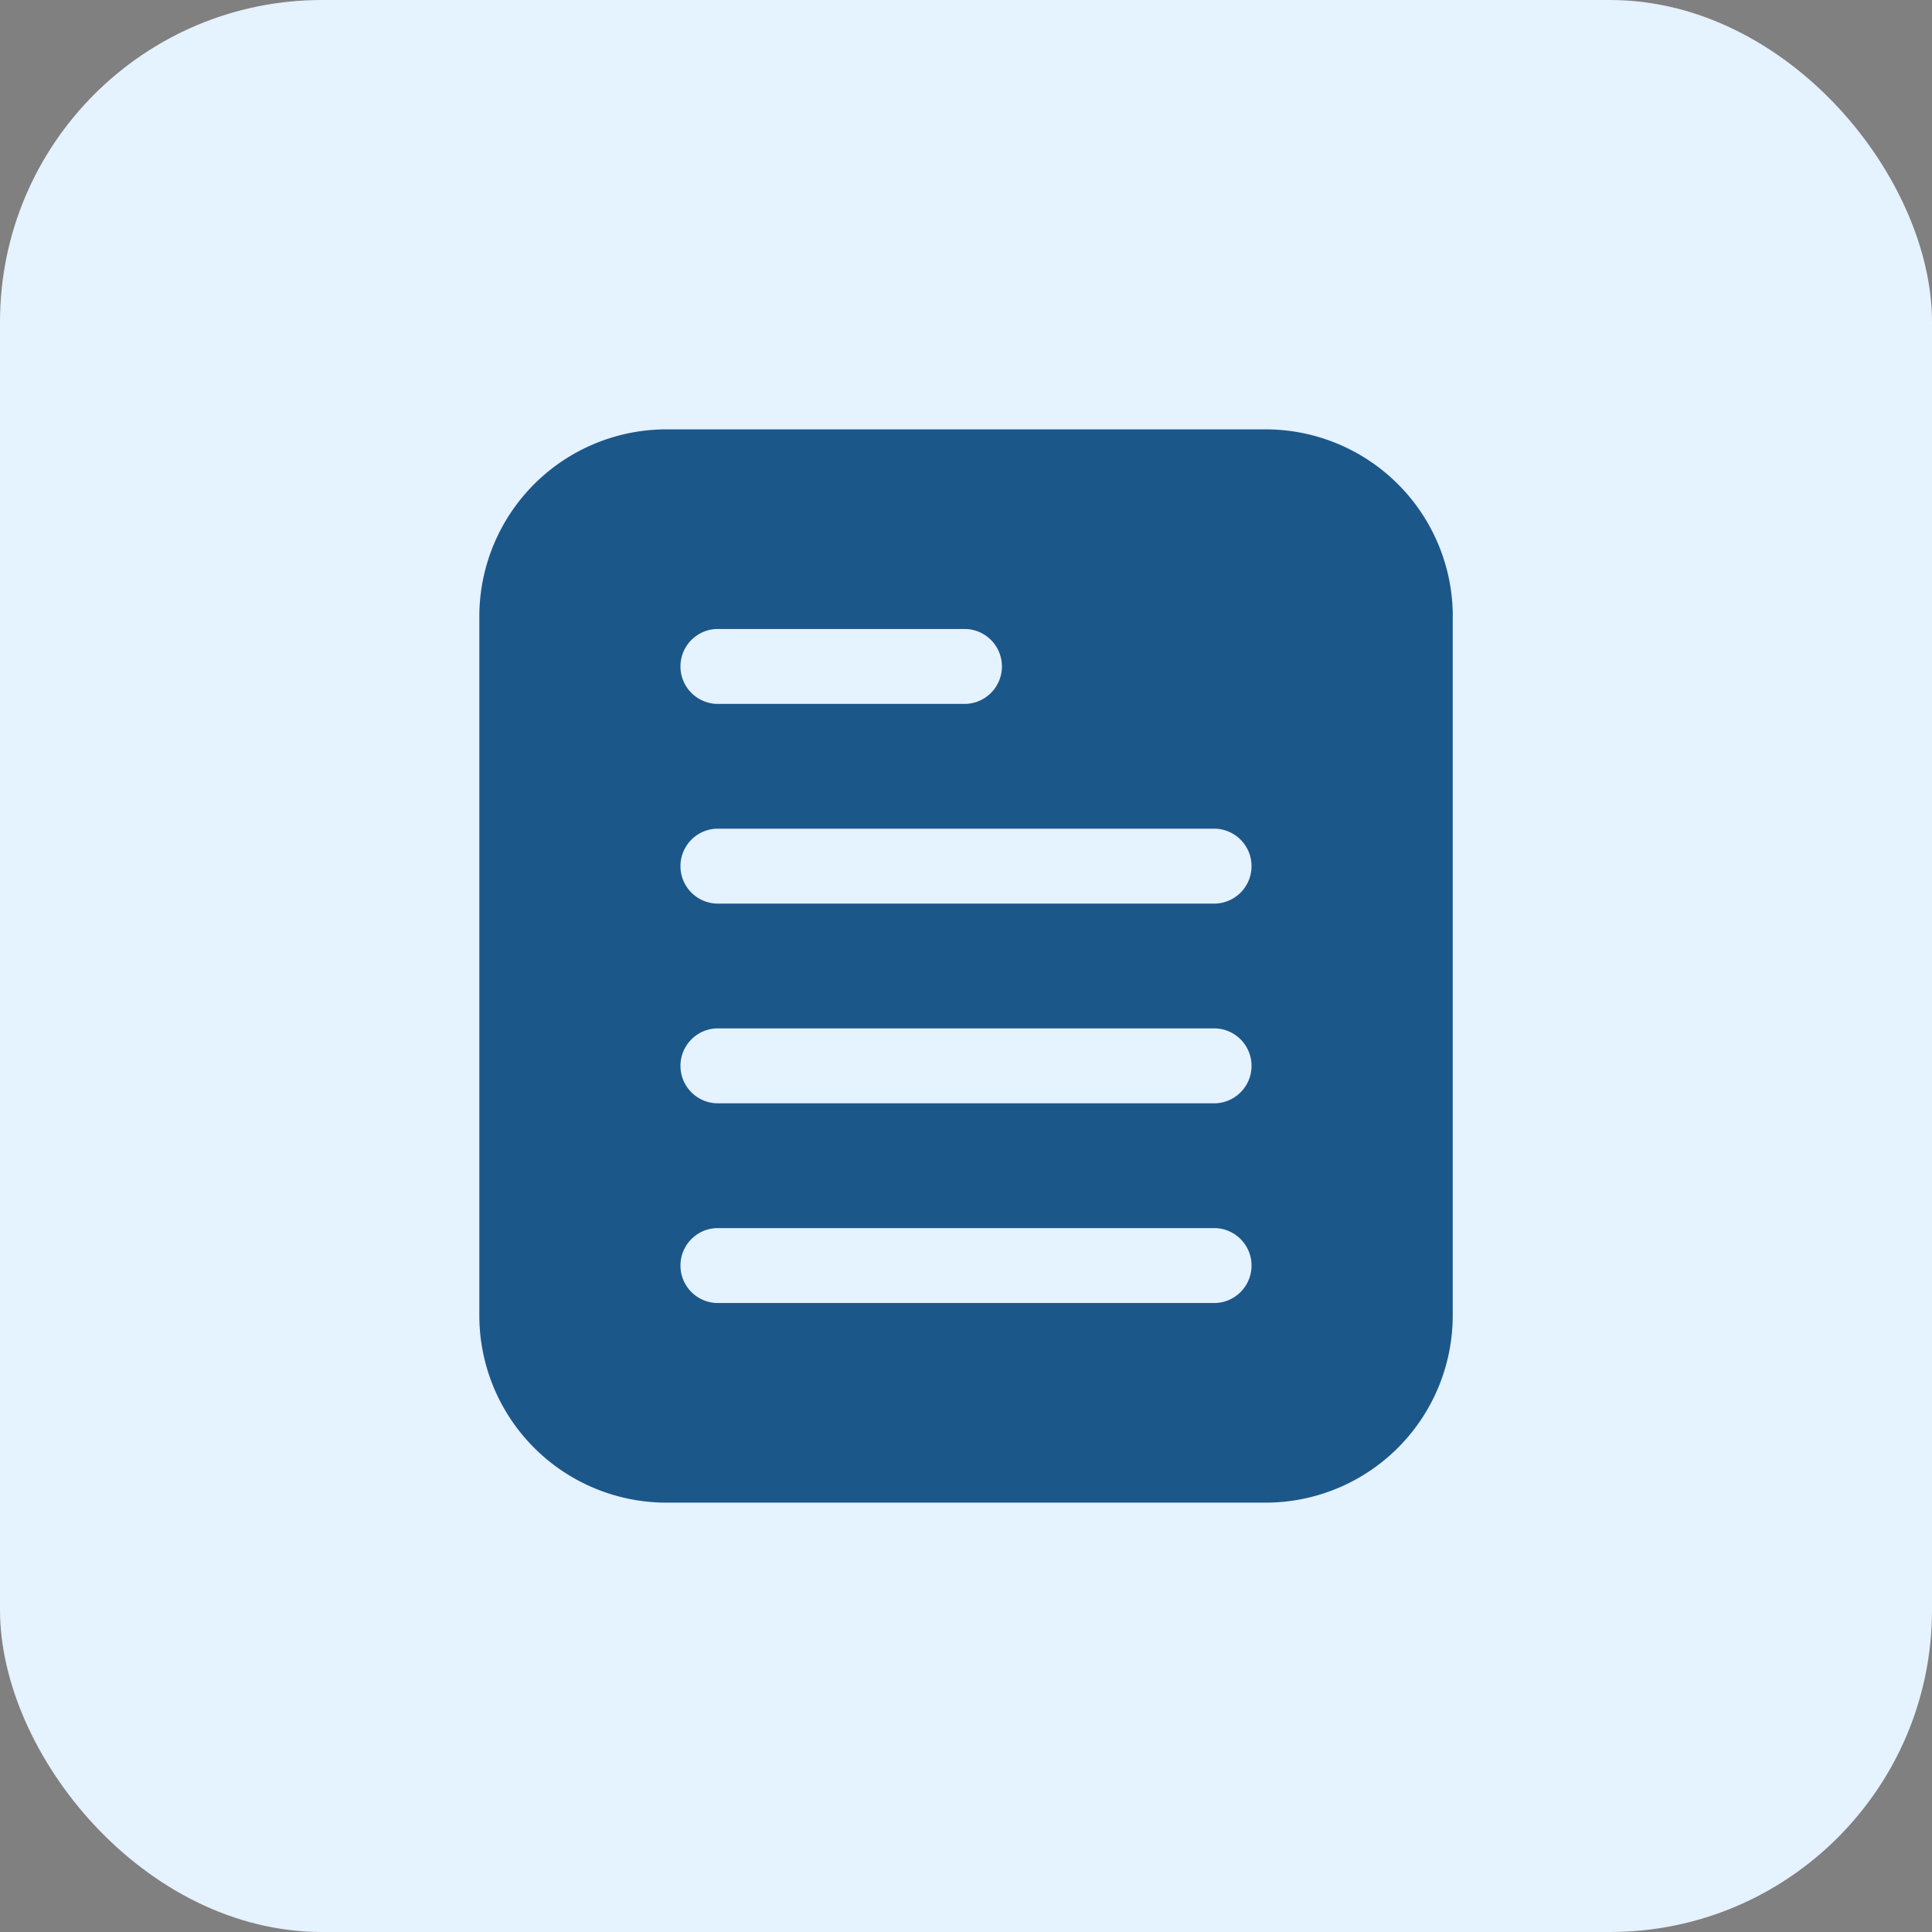
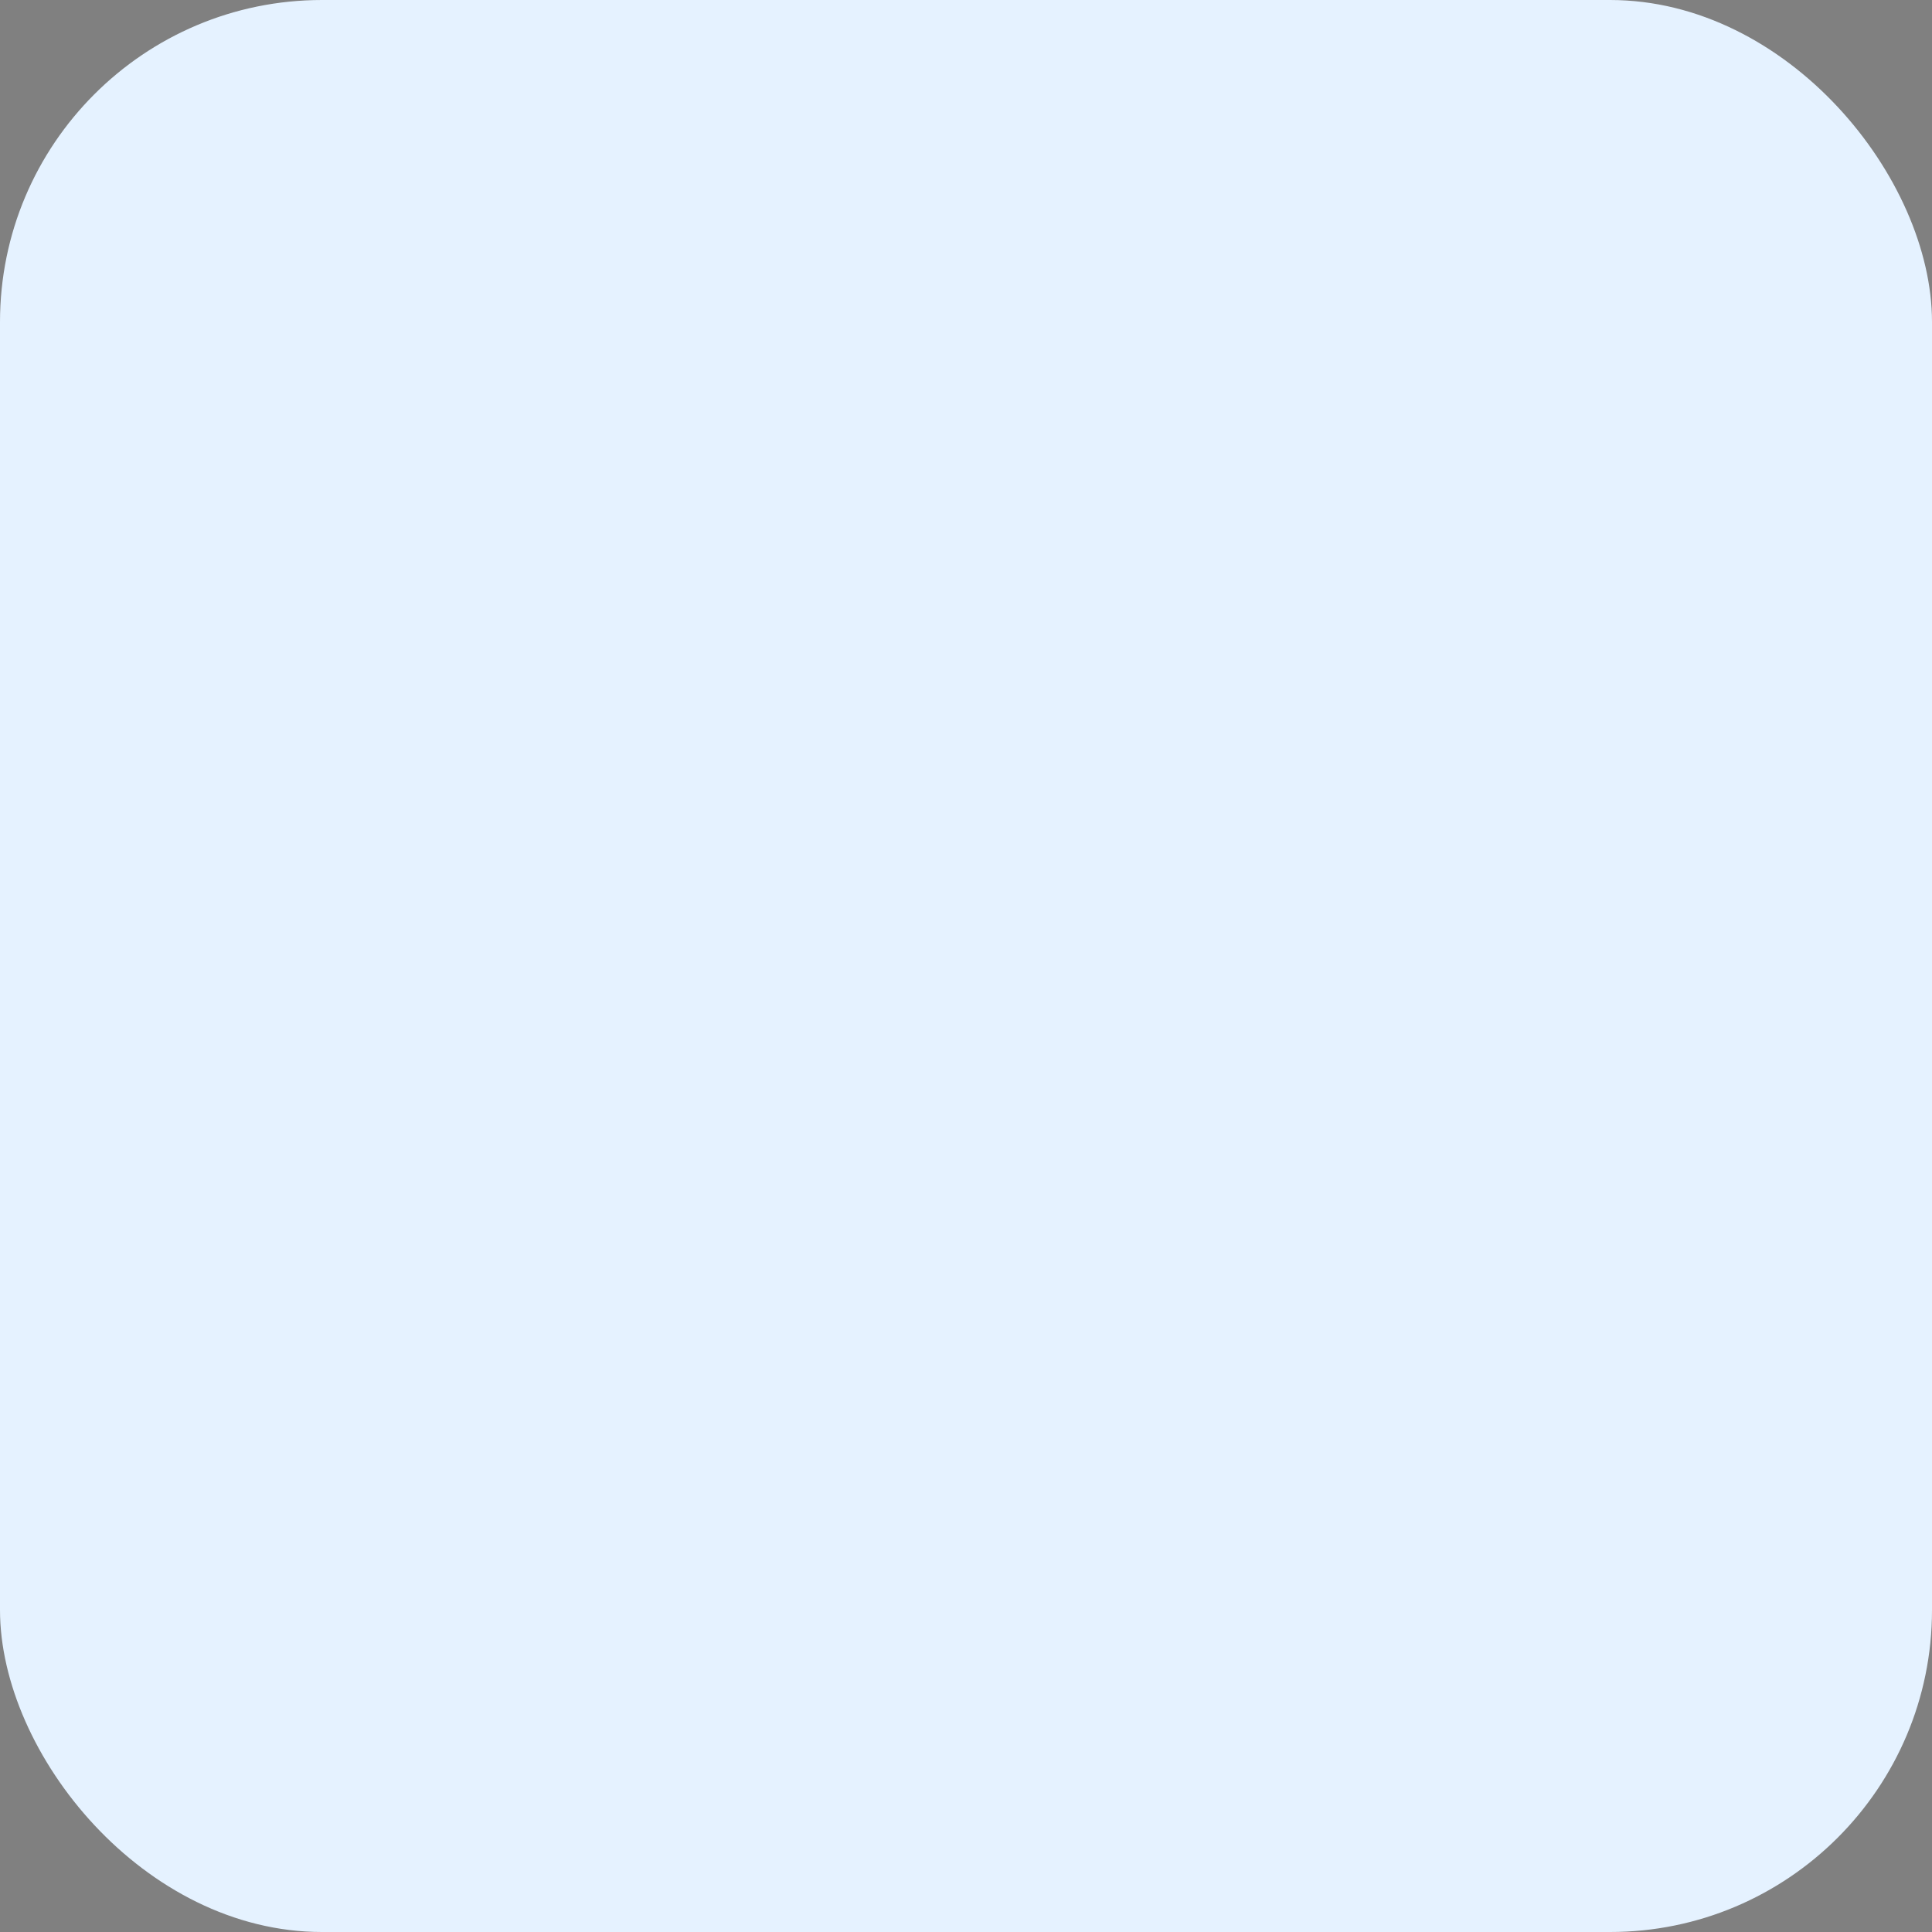
<svg xmlns="http://www.w3.org/2000/svg" width="30" height="30" fill="none">
  <rect width="100%" height="100%" fill="#808080" stroke="none" />
  <rect width="30" height="30" rx="5" fill="#E5F2FF" />
  <g clip-path="url(#clip0_28_2726)">
-     <path fill-rule="evenodd" clip-rule="evenodd" d="M22.558 9.574v10.852a2.907 2.907 0 01-2.907 2.907H10.35a2.907 2.907 0 01-2.907-2.907V9.574a2.907 2.907 0 012.907-2.907h9.302a2.907 2.907 0 012.907 2.907zm-3.682 3.294h-7.752a.582.582 0 000 1.163h7.752a.582.582 0 000-1.163zm0 3.101h-7.752a.582.582 0 000 1.163h7.752a.582.582 0 000-1.163zM15 9.767h-3.876a.582.582 0 000 1.163H15a.582.582 0 000-1.163zm3.876 9.303h-7.752a.582.582 0 000 1.163h7.752a.582.582 0 000-1.163z" fill="#1C578A" />
-   </g>
+     </g>
  <defs>
    <clipPath id="clip0_28_2726">
-       <path fill="#fff" transform="translate(6.667 6.667)" d="M0 0h16.667v16.667H0z" />
-     </clipPath>
+       </clipPath>
  </defs>
</svg>